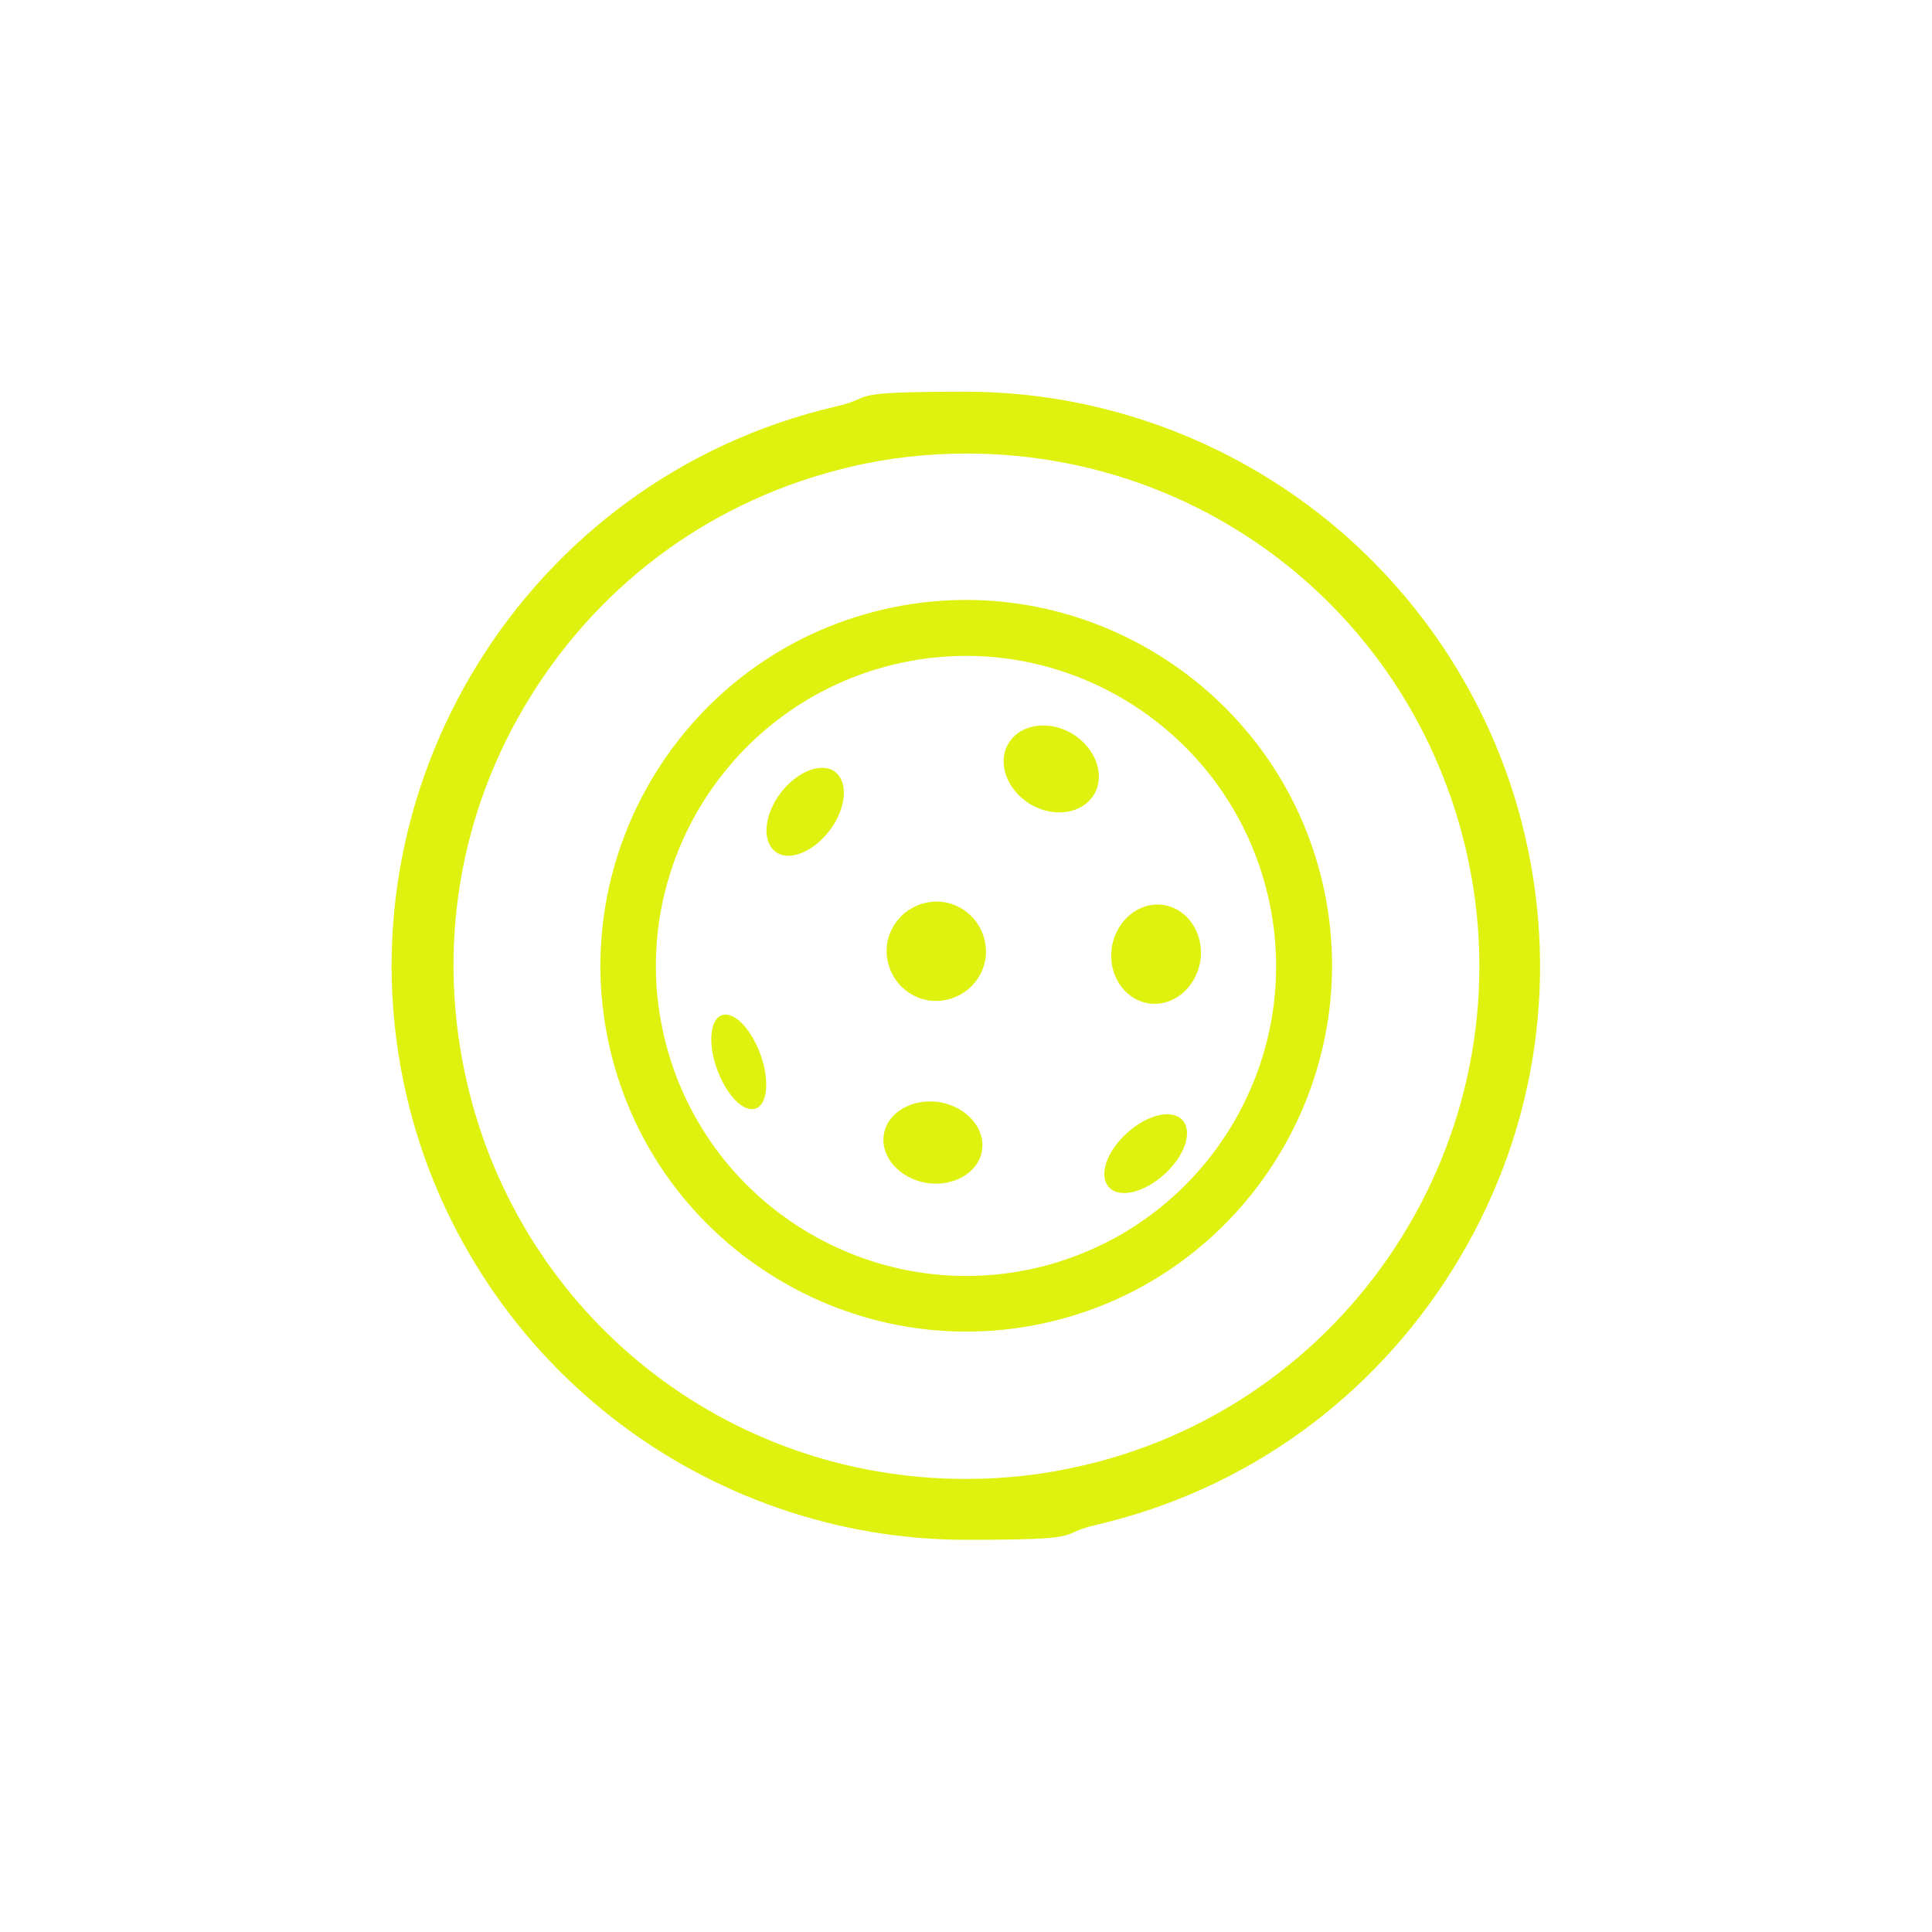
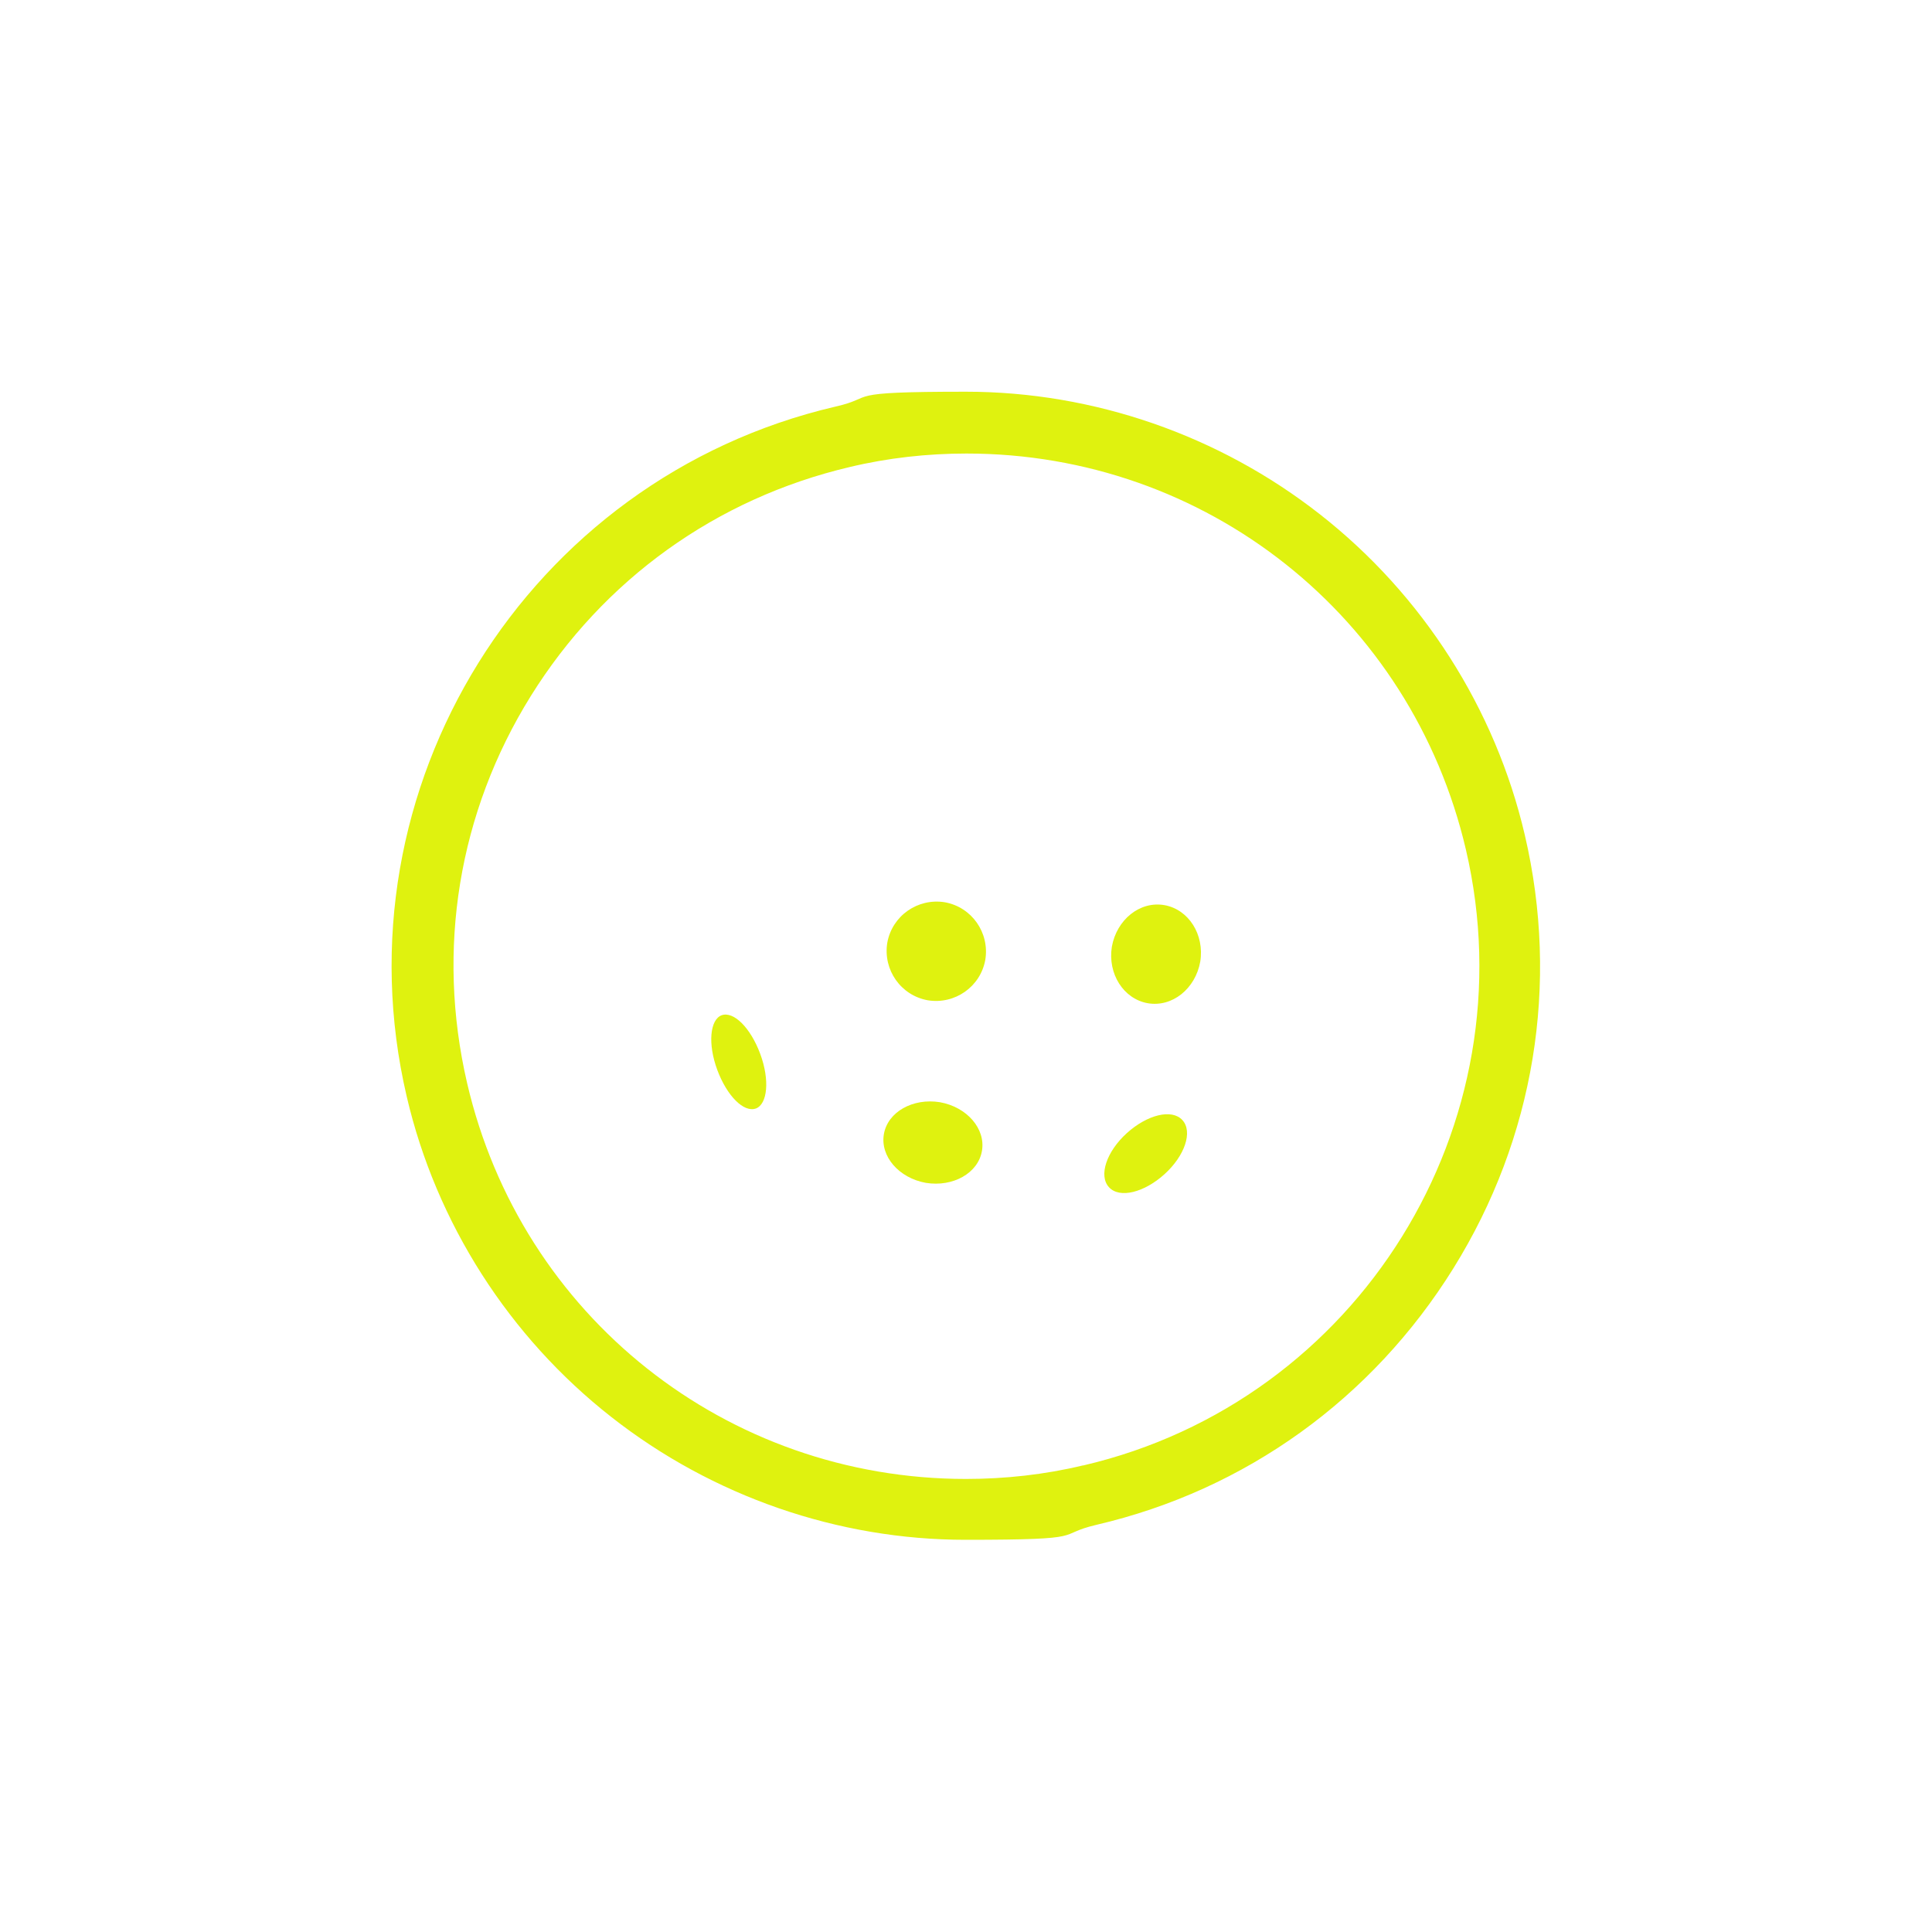
<svg xmlns="http://www.w3.org/2000/svg" version="1.1" viewBox="0 0 400 400">
  <defs>
    <style>
      .cls-1 {
        fill: #dff20f;
      }
    </style>
  </defs>
  <g>
    <g id="Layer_1">
      <path class="cls-1" d="M315.7,172.9c-6.1-26.2-21.2-49.8-42.4-66.4-20.9-16.4-46.9-25.4-73.3-25.4s-18.2,1.1-27.1,3.1c-63.8,14.9-103.6,79-88.7,142.8,6.1,26.2,21.2,49.8,42.4,66.4,20.9,16.4,46.9,25.4,73.3,25.4s18.2-1,27.1-3.1c30.9-7.2,57.1-26.1,73.9-53.1s22-58.9,14.8-89.7h0ZM224.2,303.4c-7.9,1.9-16.1,2.8-24.2,2.8-49.6,0-92.1-33.7-103.3-82-6.4-27.6-1.8-56,13.2-80.1,15-24.1,38.4-40.9,66-47.4,7.9-1.9,16.1-2.8,24.2-2.8,49.6,0,92.1,33.7,103.4,82,13.3,57-22.2,114.2-79.2,127.5h0Z" />
-       <path class="cls-1" d="M182.8,126.2c-40.7,9.5-66,50.4-56.5,91,9.5,40.7,50.4,66,91,56.5s66-50.4,56.5-91-50.4-66-91-56.5ZM214.6,262.5c-34.4,8-69-13.4-77.1-47.9-8.1-34.4,13.4-69,47.9-77.1,34.4-8.1,69,13.4,77.1,47.9s-13.4,69-47.9,77.1Z" />
      <path class="cls-1" d="M149.4,210.2c-2.4.9-2.9,5.9-.9,11.3s5.5,8.9,8,8c2.4-.9,2.9-5.9.9-11.3s-5.5-8.9-8-8Z" />
-       <path class="cls-1" d="M172.9,159.8c-2.8-2.1-7.9-.1-11.3,4.4-3.4,4.5-3.9,9.9-1.1,12.1s7.9.1,11.3-4.4c3.4-4.5,3.9-9.9,1.1-12.1Z" />
-       <path class="cls-1" d="M194.6,228.2c-5.6-.9-10.8,2-11.6,6.6-.8,4.6,3.1,9.1,8.7,10.1,5.6.9,10.8-2,11.6-6.6s-3.1-9.1-8.7-10.1Z" />
+       <path class="cls-1" d="M194.6,228.2c-5.6-.9-10.8,2-11.6,6.6-.8,4.6,3.1,9.1,8.7,10.1,5.6.9,10.8-2,11.6-6.6s-3.1-9.1-8.7-10.1" />
      <path class="cls-1" d="M195.6,186.8c-5.6-.9-10.9,2.8-11.9,8.4-.9,5.6,2.8,10.9,8.4,11.9,5.6.9,10.9-2.8,11.9-8.4.9-5.6-2.8-10.9-8.4-11.9h0Z" />
-       <path class="cls-1" d="M226.5,164.5c2.4-4,.4-9.6-4.5-12.6-4.9-2.9-10.8-2-13.2,2-2.4,4-.4,9.6,4.5,12.6,4.9,2.9,10.8,2,13.2-2Z" />
      <path class="cls-1" d="M233.3,234.6c-4.2,3.8-5.9,8.8-3.7,11.2s7.3,1.1,11.5-2.7,5.9-8.8,3.7-11.2-7.3-1.1-11.5,2.7Z" />
      <path class="cls-1" d="M241.1,187.4c-5.1-.9-9.9,3-10.9,8.6-.9,5.6,2.4,10.8,7.4,11.7,5.1.9,9.9-3,10.9-8.6.9-5.6-2.4-10.8-7.4-11.7h0Z" />
    </g>
  </g>
</svg>